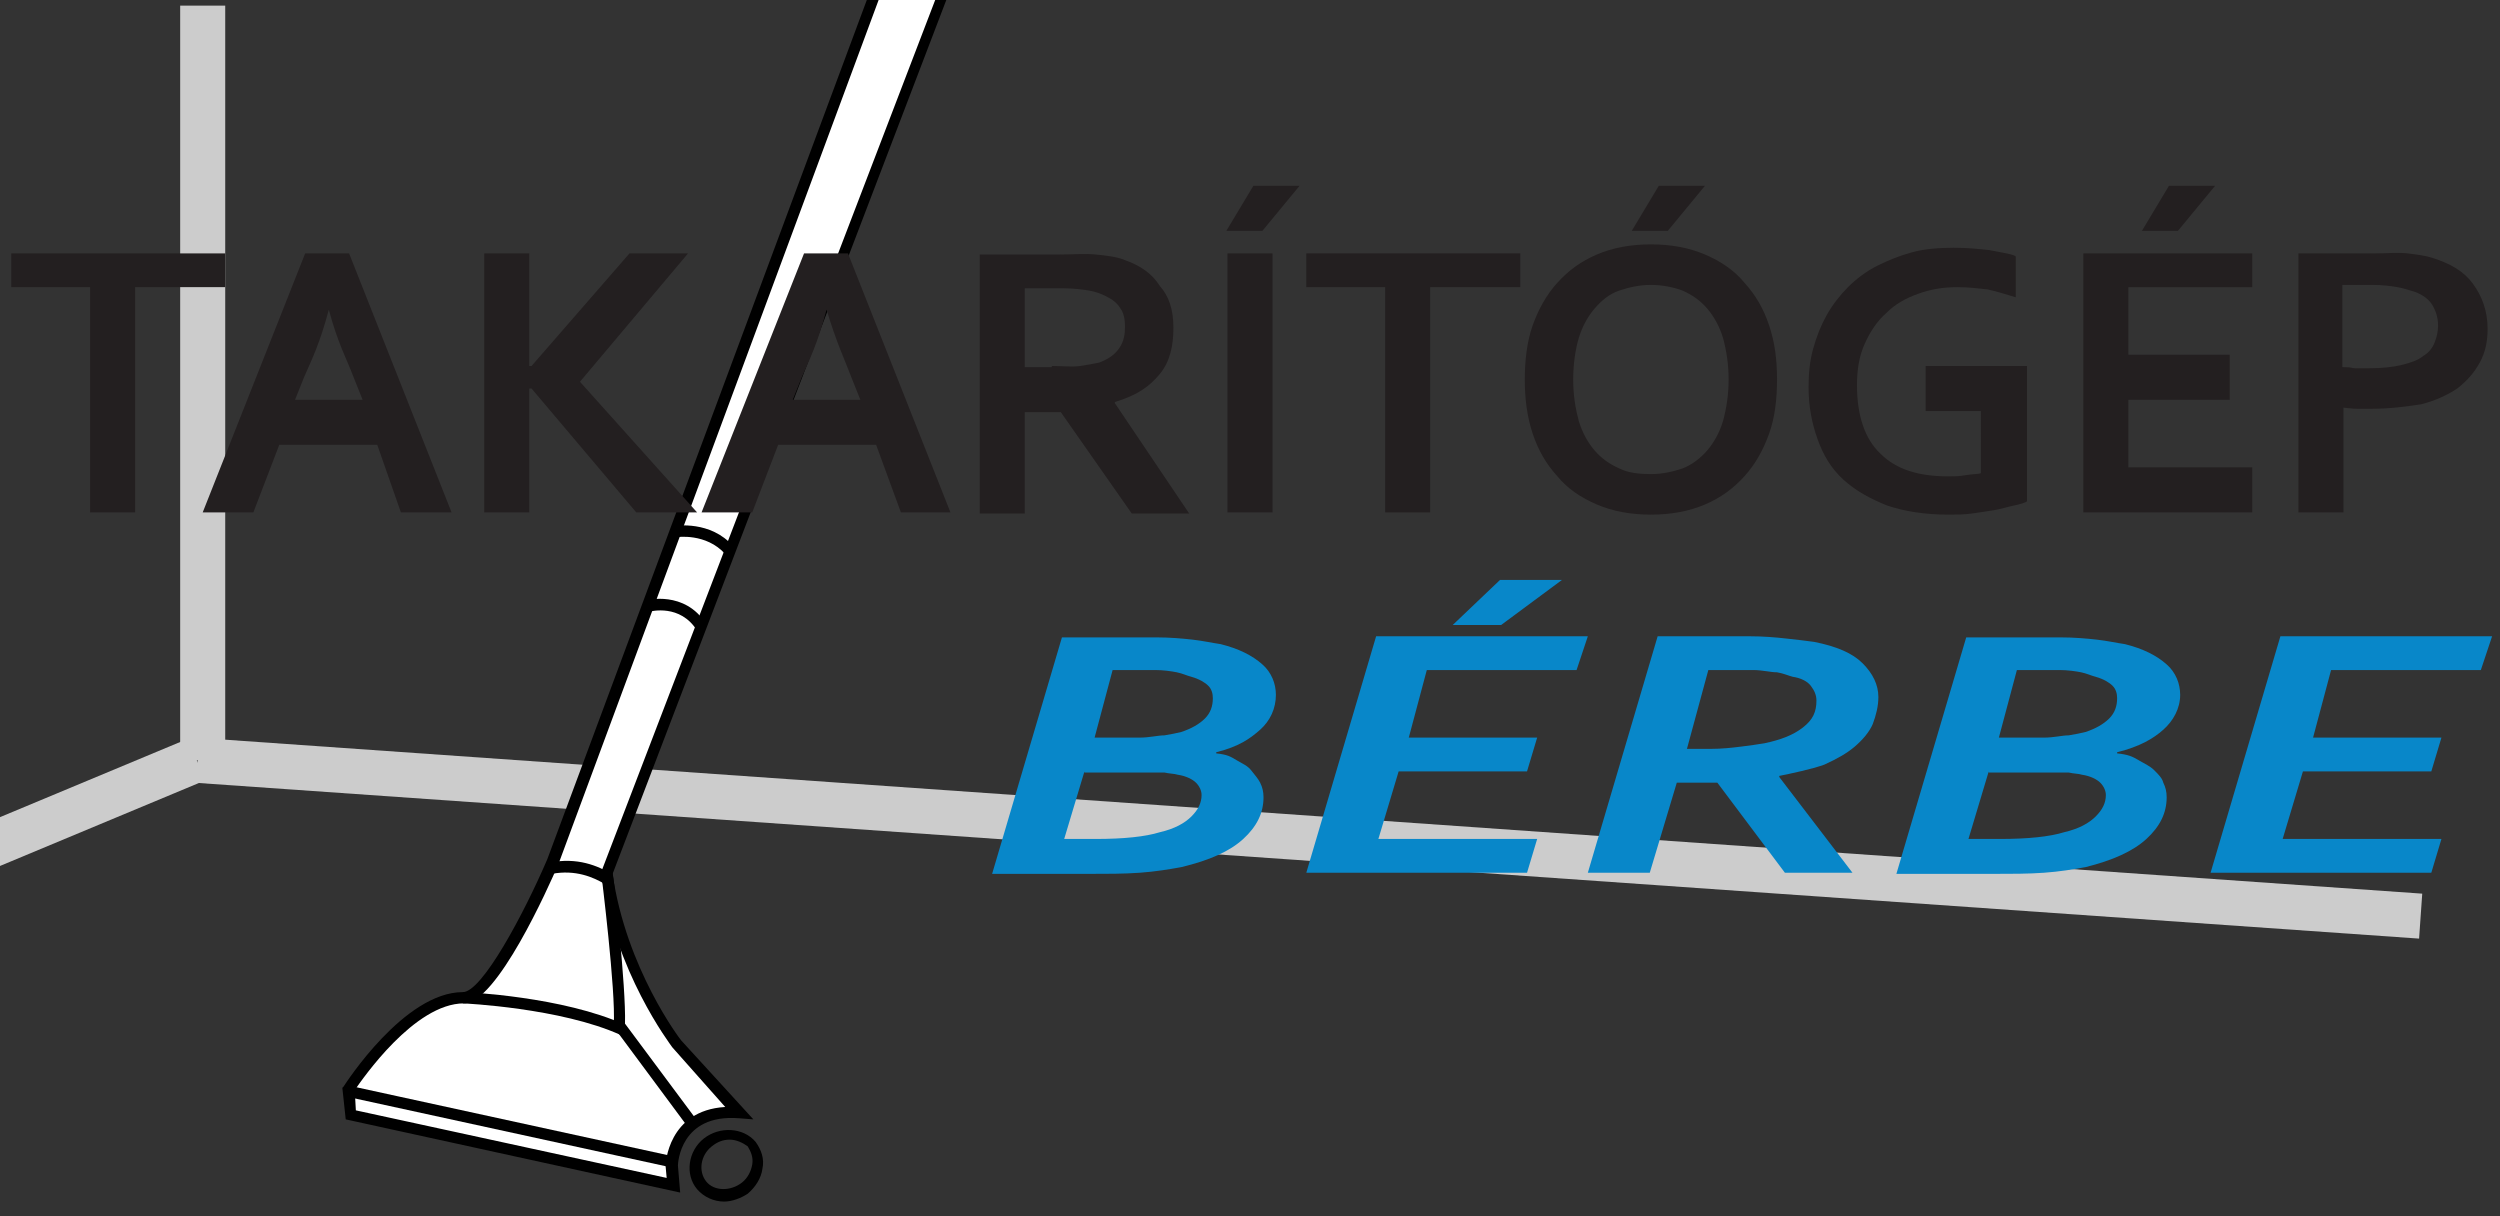
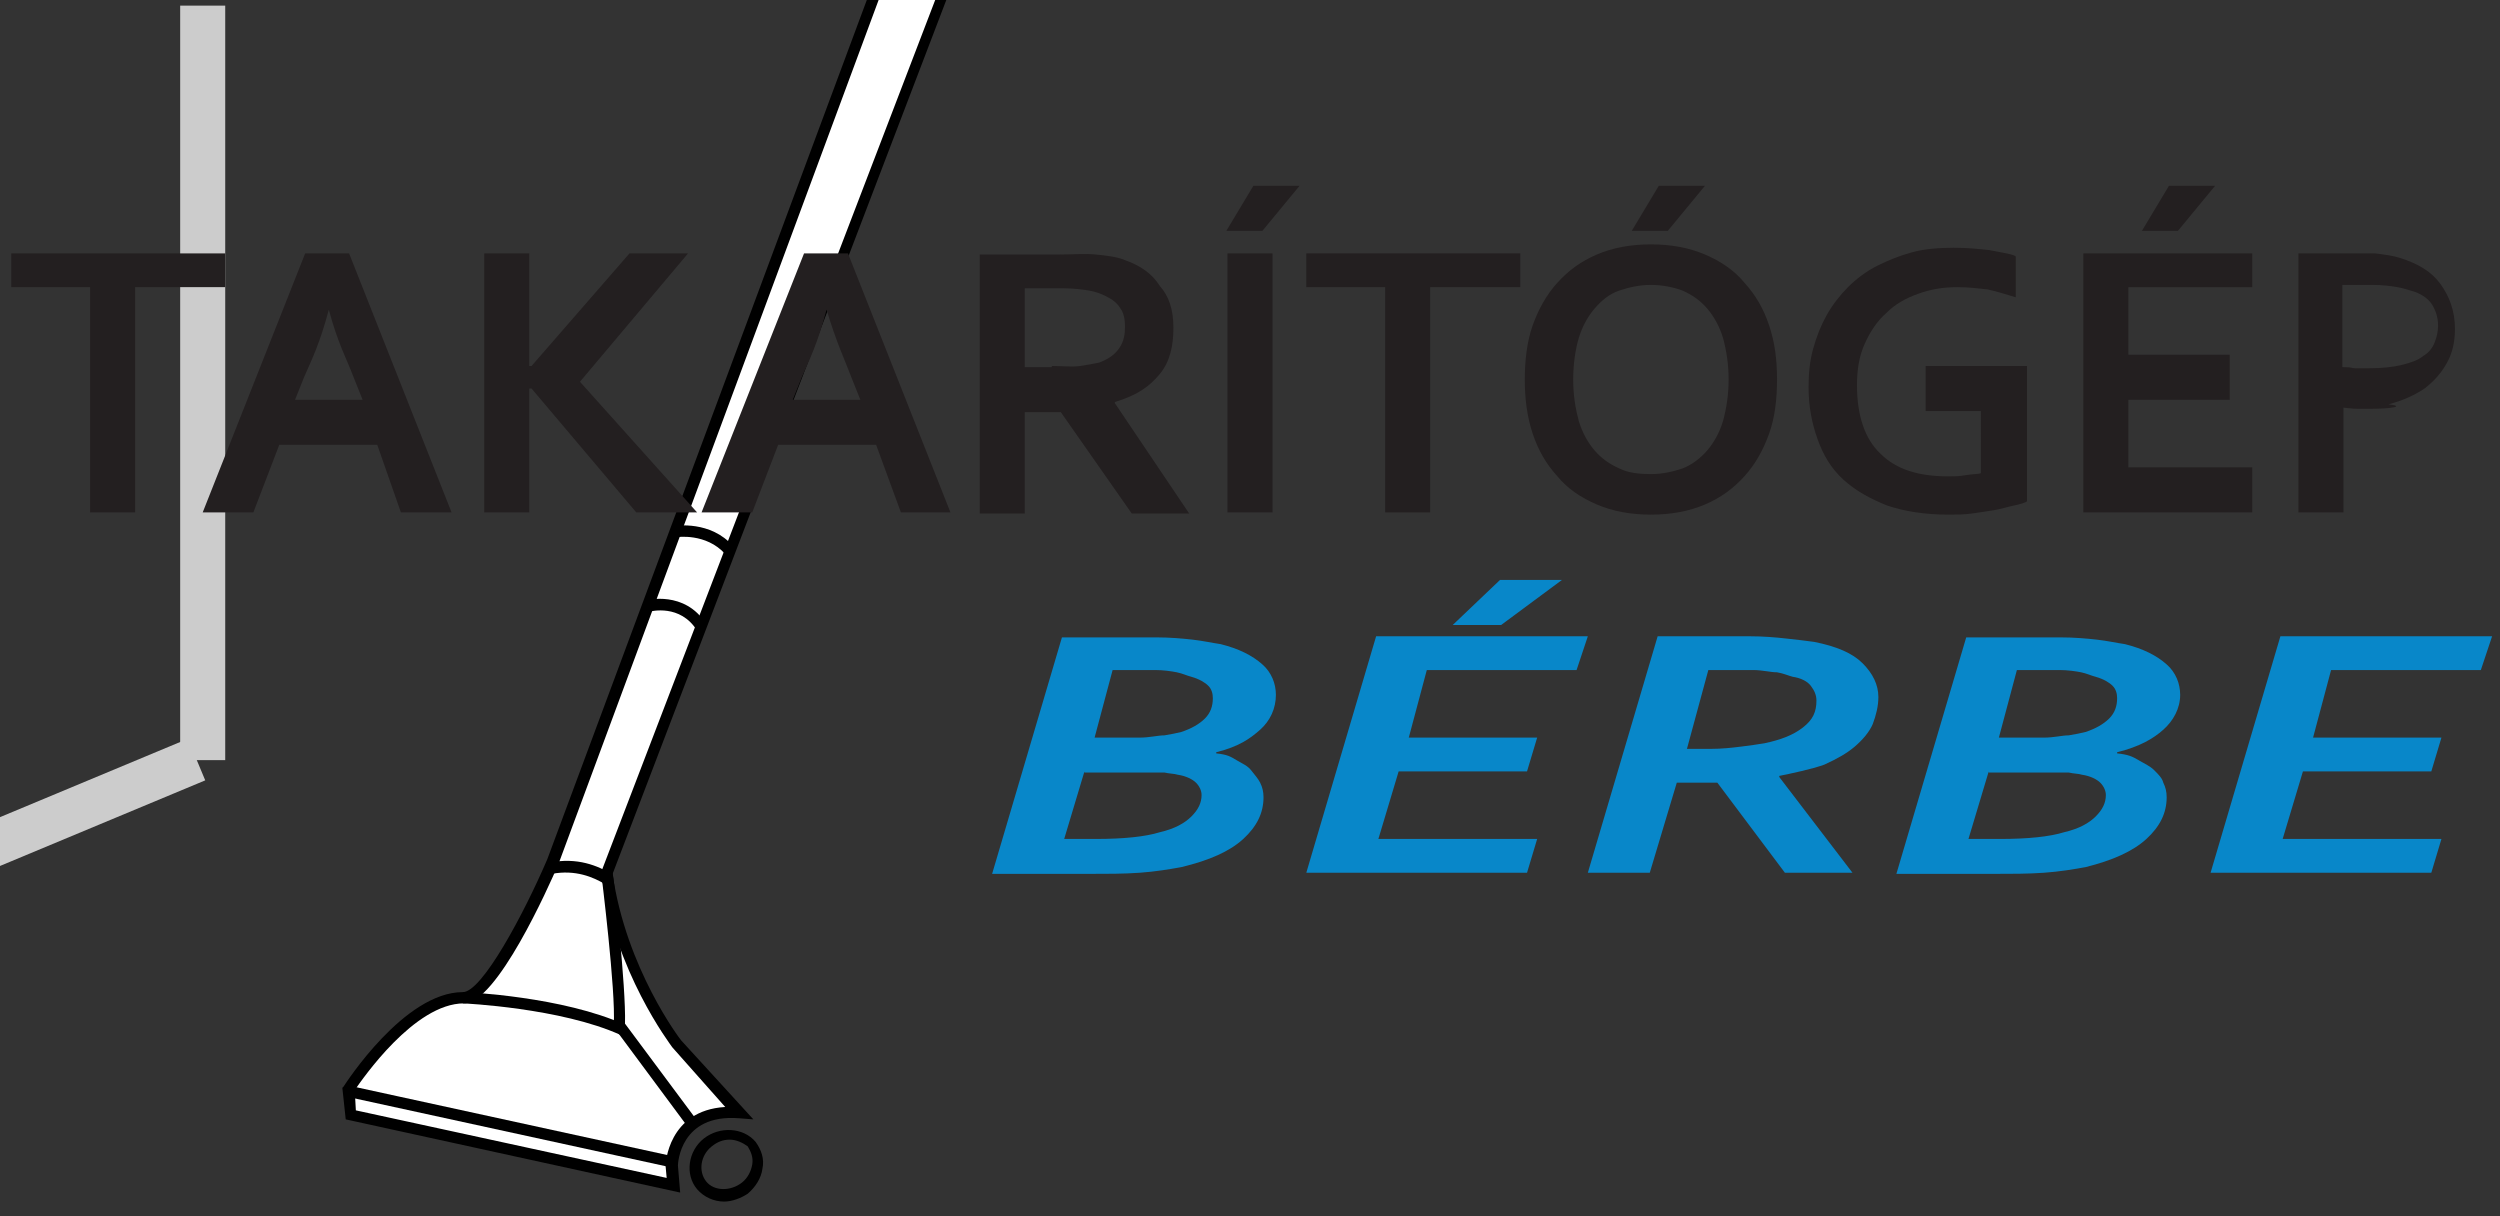
<svg xmlns="http://www.w3.org/2000/svg" version="1.1" x="0px" y="0px" viewBox="0 0 222 108" enable-background="new 0 0 222 108" xml:space="preserve">
  <rect x="0" y="0" width="222" height="108" fill="#333333" stroke="none" />
  <g id="Layer_1">
</g>
  <g id="Layer_2">
</g>
  <g id="Layer_3">
</g>
  <g id="_x32_53x253">
</g>
  <g id="_x31_191x465">
</g>
  <g id="_x35_55x555">
</g>
  <g id="logo">
</g>
  <g id="Layer_8">
</g>
  <g id="Layer_9">
</g>
  <g id="Layer_11">
</g>
  <g id="Layer_10">
    <g>
      <g>
        <g>
          <rect x="16" y="0.5" fill="#CCCCCC" width="4" height="67" />
          <rect x="-8.3" y="51.7" transform="matrix(0.385 0.923 -0.923 0.385 67.599 53.36)" fill="#CCCCCC" width="4" height="51.5" />
-           <rect x="17.3" y="72.4" transform="matrix(0.998 6.993067e-002 -6.993067e-002 0.998 5.488 -7.941)" fill="#CCCCCC" width="197.8" height="4" />
        </g>
      </g>
      <g>
        <g>
          <path fill="#FFFFFF" d="M81.5-10.7L49.1,76.5c0,0-5.2,12.1-8,12.1c-5,0-10.2,8.1-10.2,8.1l0.3,2.3l28.7,6.3l-0.2-1.8      c0,0,0.1-5.1,6-4.6l-5.6-6.1c0,0-4.9-6.5-6.2-15.1L86.8-8.5C86.8-8.5,86.3-11.3,81.5-10.7z" />
          <path d="M60.4,105.9l-29.7-6.5l-0.3-2.8l0.1-0.1c0.2-0.3,5.4-8.4,10.6-8.4c1.7,0,5.4-6.9,7.5-11.8l32.5-87.4l0.3,0      c0.5-0.1,1-0.1,1.4-0.1c3.9,0,4.5,2.6,4.5,2.7l0,0.1l-0.1,0.1L54.4,77.6c1.2,8.4,6,14.7,6.1,14.8l6.4,7l-1.3-0.1      c-5.2-0.4-5.4,4-5.4,4.2L60.4,105.9z M31.6,98.6l27.6,6l-0.1-1.1c0-0.1,0.2-4.9,5.3-5.2L59.7,93c-0.2-0.3-5.1-6.7-6.3-15.4      l0-0.1l0-0.1L86.3-8.5c-0.2-0.4-0.8-1.8-3.5-1.8c-0.3,0-0.6,0-1,0.1L49.6,76.7c-0.9,2.1-5.5,12.4-8.4,12.4c-4.4,0-9,6.7-9.7,7.7      L31.6,98.6z" />
        </g>
        <rect x="30.6" y="99.5" transform="matrix(0.977 0.213 -0.213 0.977 22.344 -7.312)" width="29" height="1" />
        <path d="M53.7,78.5c-1-0.6-2.6-1.3-4.7-0.9c-0.1,0-0.2,0-0.4,0l0.2-0.5l0-0.5c2.5-0.5,4.3,0.3,5.5,1L53.7,78.5z" />
        <path d="M61.9,56c-1.5-2.4-4.1-1.7-4.2-1.7l-0.3-1c0,0,3.4-0.9,5.3,2.1L61.9,56z" />
        <path d="M64.4,49.2c-1.7-1.9-4.3-1.5-4.3-1.5l-0.2-1c0.1,0,3.2-0.5,5.2,1.8L64.4,49.2z" />
        <path d="M61.1,100.1l-6.6-8.9l0-0.2c0.2-3-1.1-13.3-1.1-13.4l1-0.1c0.1,0.4,1.2,10.1,1.1,13.4l6.4,8.6L61.1,100.1z" />
        <path d="M64.3,106.7c-0.9,0-1.8-0.4-2.4-1.1c-1.1-1.3-0.8-3.4,0.6-4.5c1.4-1.1,3.5-1,4.6,0.3c0.5,0.7,0.8,1.5,0.6,2.4     c-0.1,0.8-0.6,1.6-1.3,2.2C65.8,106.4,65,106.7,64.3,106.7z M64.8,101.2c-0.6,0-1.1,0.2-1.6,0.6c-1,0.8-1.2,2.2-0.5,3.1     c0.7,0.9,2.2,0.9,3.2,0.1c0.5-0.4,0.8-1,0.9-1.6c0.1-0.6-0.1-1.1-0.4-1.6C66,101.5,65.4,101.2,64.8,101.2z" />
        <path d="M55.1,91.9c-5.3-2.4-13.9-2.8-14-2.8l0-1c0.4,0,8.9,0.4,14.4,2.9L55.1,91.9z" />
      </g>
      <g>
        <path fill="#0887C9" d="M113.3,61.7c0,1.2-0.5,2.3-1.4,3.1c-0.9,0.8-1.9,1.5-3.9,2v0.1c1,0.1,1.3,0.3,1.8,0.6s1,0.5,1.3,0.9     s0.6,0.7,0.8,1.1c0.2,0.4,0.3,0.8,0.3,1.3c0,1.4-0.6,2.6-1.8,3.7c-1.2,1.1-3,1.9-5.5,2.5c-1.1,0.2-2.3,0.4-3.7,0.5     c-1.4,0.1-2.9,0.1-4.6,0.1h-8.5l6.2-21h8.4c1.2,0,2.3,0.1,3.2,0.2c0.9,0.1,1.8,0.3,2.5,0.4c1.6,0.4,2.8,1,3.7,1.8     C112.9,59.7,113.3,60.7,113.3,61.7z M96.3,68.5l-1.8,6h2.8c2.5,0,4.4-0.2,5.7-0.6c1.3-0.3,2.2-0.8,2.8-1.4     c0.6-0.6,0.9-1.2,0.9-1.9c0-0.4-0.2-0.8-0.5-1.1c-0.3-0.3-0.9-0.6-1.6-0.7c-0.3-0.1-0.8-0.1-1.2-0.2c-0.5,0-1.1,0-1.8,0H96.3z      M101.2,65.5c0.9,0,1.6-0.2,2.2-0.2c0.6-0.1,1.1-0.2,1.5-0.3c0.9-0.3,1.6-0.7,2.1-1.2c0.5-0.5,0.7-1.1,0.7-1.8     c0-0.4-0.1-0.8-0.4-1.1c-0.3-0.3-0.8-0.6-1.5-0.8c-0.4-0.1-0.8-0.3-1.3-0.4s-1.2-0.2-1.9-0.2h-3.8l-1.6,6H101.2z" />
        <path fill="#0887C9" d="M122.4,74.5h14.1l-0.9,3H116l6.2-21H141l-1,3h-13.3l-1.6,6h11.4l-0.9,3h-11.4L122.4,74.5z M138.7,51.5     l-5.4,4h-4.3l4.2-4H138.7z" />
        <path fill="#0887C9" d="M146.5,77.5H141l6.2-21h8.1c1.3,0,2.4,0.1,3.3,0.2c0.9,0.1,1.8,0.2,2.5,0.3c2,0.4,3.4,1,4.3,1.9     s1.4,1.9,1.4,3c0,0.8-0.2,1.6-0.5,2.4c-0.3,0.7-0.9,1.4-1.6,2c-0.7,0.6-1.6,1.1-2.7,1.6c-1.1,0.4-3,0.8-4,1V69l6.5,8.5h-6l-6-8     h-3.6L146.5,77.5z M149.8,66.5h2.1c1,0,1.9-0.1,2.7-0.2s1.5-0.2,2.1-0.3c1.4-0.3,2.5-0.7,3.4-1.4s1.2-1.4,1.2-2.4     c0-0.5-0.2-0.9-0.5-1.3c-0.3-0.4-0.9-0.7-1.6-0.8c-0.4-0.1-0.8-0.3-1.4-0.4c-0.6,0-1.3-0.2-2.1-0.2h-4L149.8,66.5z" />
        <path fill="#0887C9" d="M193.6,61.7c0,1.2-0.6,2.3-1.5,3.1c-0.9,0.8-2.1,1.5-4.1,2v0.1c1,0.1,1.4,0.3,1.9,0.6s1,0.5,1.4,0.9     s0.7,0.7,0.8,1.1c0.2,0.4,0.3,0.8,0.3,1.3c0,1.4-0.6,2.6-1.8,3.7c-1.2,1.1-3,1.9-5.4,2.5c-1.1,0.2-2.3,0.4-3.7,0.5     c-1.4,0.1-2.9,0.1-4.6,0.1h-8.5l6.2-21h8.4c1.2,0,2.3,0.1,3.2,0.2c0.9,0.1,1.8,0.3,2.5,0.4c1.6,0.4,2.8,1,3.7,1.8     C193.2,59.7,193.6,60.7,193.6,61.7z M176.6,68.5l-1.8,6h2.8c2.5,0,4.4-0.2,5.7-0.6c1.3-0.3,2.2-0.8,2.8-1.4     c0.6-0.6,0.9-1.2,0.9-1.9c0-0.4-0.2-0.8-0.5-1.1c-0.3-0.3-0.9-0.6-1.6-0.7c-0.3-0.1-0.8-0.1-1.2-0.2c-0.5,0-1.1,0-1.8,0H176.6z      M181.5,65.5c0.9,0,1.6-0.2,2.2-0.2c0.6-0.1,1.1-0.2,1.5-0.3c0.9-0.3,1.6-0.7,2.1-1.2c0.5-0.5,0.7-1.1,0.7-1.8     c0-0.4-0.1-0.8-0.4-1.1c-0.3-0.3-0.8-0.6-1.5-0.8c-0.4-0.1-0.8-0.3-1.3-0.4s-1.2-0.2-1.9-0.2h-3.8l-1.6,6H181.5z" />
        <path fill="#0887C9" d="M202.7,74.5h14.1l-0.9,3h-19.6l6.2-21h18.8l-1,3H207l-1.6,6h11.4l-0.9,3h-11.4L202.7,74.5z" />
      </g>
      <g>
        <path fill="#231F20" d="M12,45.5H8v-20H1v-3h19v3h-8V45.5z" />
        <path fill="#231F20" d="M33.5,39.5h-8.7l-2.3,6h-4.5l9.1-23h3.9l9.1,23h-4.5L33.5,39.5z M29.2,27.5c-0.8,3-1.5,4.4-2.2,6l-0.8,2     h6l-0.8-2C30.8,31.9,30,30.5,29.2,27.5L29.2,27.5z" />
        <path fill="#231F20" d="M43,45.5v-23h4v10h0.2l8.7-10h5.2l-9.6,11.4l10.4,11.6h-5.4l-9.3-11H47v11H43z" />
        <path fill="#231F20" d="M77.8,39.5h-8.7l-2.3,6h-4.5l9.1-23h3.9l9.1,23H80L77.8,39.5z M73.4,27.5c-0.8,3-1.5,4.4-2.2,6l-0.8,2h6     l-0.8-2C75,31.9,74.3,30.5,73.4,27.5L73.4,27.5z" />
        <path fill="#231F20" d="M104.2,29.1c0,1.6-0.3,3-1.2,4.1s-2,1.9-4,2.5v0.1l6.6,9.8h-5.1l-6.3-9H91v9h-4v-23h7.1     c1.2,0,2.2-0.1,3.2,0c1,0.1,1.9,0.2,2.6,0.5c1.4,0.5,2.4,1.2,3.1,2.3C103.8,26.3,104.2,27.5,104.2,29.1z M93.4,32.5     c1,0,1.8,0.1,2.5,0s1.2-0.2,1.7-0.3c0.8-0.3,1.4-0.7,1.8-1.3s0.5-1.2,0.5-1.9c0-0.6-0.1-1.2-0.4-1.6c-0.3-0.5-0.7-0.8-1.3-1.1     c-0.4-0.2-0.9-0.4-1.5-0.5c-0.6-0.1-1.4-0.2-2.3-0.2H91v7H93.4z" />
        <path fill="#231F20" d="M109,45.5v-23h4v23H109z M115.4,16.5l-3.3,4h-3.2l2.4-4H115.4z" />
        <path fill="#231F20" d="M127,45.5h-4v-20h-7v-3h19v3h-8V45.5z" />
        <path fill="#231F20" d="M157.8,33.7c0,1.8-0.2,3.4-0.7,4.8s-1.2,2.7-2.2,3.8c-1,1.1-2.1,1.9-3.5,2.5s-3,0.9-4.8,0.9     c-1.8,0-3.4-0.3-4.8-0.9s-2.6-1.4-3.5-2.5c-1-1.1-1.7-2.3-2.2-3.8s-0.7-3.1-0.7-4.8s0.2-3.4,0.7-4.8s1.2-2.7,2.2-3.8     c1-1.1,2.1-1.9,3.5-2.5c1.4-0.6,3-0.9,4.8-0.9c1.8,0,3.4,0.3,4.8,0.9c1.4,0.6,2.6,1.4,3.5,2.5c1,1.1,1.7,2.3,2.2,3.8     S157.8,31.9,157.8,33.7z M153.5,33.7c0-1.4-0.2-2.6-0.5-3.7c-0.3-1-0.8-1.9-1.4-2.6c-0.6-0.7-1.3-1.2-2.2-1.6     c-0.8-0.3-1.8-0.5-2.8-0.5s-1.9,0.2-2.8,0.5s-1.6,0.9-2.2,1.6c-0.6,0.7-1.1,1.6-1.4,2.6c-0.3,1-0.5,2.3-0.5,3.7s0.2,2.6,0.5,3.7     c0.3,1,0.8,1.9,1.4,2.6c0.6,0.7,1.3,1.2,2.2,1.6c0.8,0.4,1.8,0.5,2.8,0.5s1.9-0.2,2.8-0.5c0.8-0.3,1.6-0.9,2.2-1.6     c0.6-0.7,1.1-1.6,1.4-2.6C153.3,36.3,153.5,35.1,153.5,33.7z M151.4,16.5l-3.3,4h-3.2l2.4-4H151.4z" />
        <path fill="#231F20" d="M176,36.5h-5v-4h9v12c0,0.1-0.7,0.3-1.2,0.4s-1.1,0.3-1.7,0.4s-1.3,0.2-2,0.3c-0.7,0.1-1.4,0.1-2.1,0.1     c-2.1,0-3.9-0.3-5.4-0.8c-1.5-0.6-2.8-1.3-3.9-2.3s-1.8-2.2-2.3-3.6c-0.5-1.4-0.8-2.9-0.8-4.6c0-1.2,0.1-2.3,0.4-3.4     c0.3-1.1,0.7-2.1,1.2-3c0.5-0.9,1.2-1.8,1.9-2.5c0.7-0.7,1.6-1.4,2.6-1.9c1-0.5,2-0.9,3.1-1.2c1.1-0.3,2.4-0.4,3.7-0.4     c1.2,0,2.1,0.1,3.1,0.2c1,0.2,2.4,0.4,2.4,0.6v3.6c-1-0.3-1.6-0.5-2.5-0.7c-0.9-0.1-1.7-0.2-2.7-0.2c-1.3,0-2.4,0.2-3.5,0.6     c-1.1,0.4-2,0.9-2.8,1.7c-0.8,0.7-1.4,1.6-1.9,2.7c-0.5,1.1-0.7,2.3-0.7,3.7c0,2.7,0.7,4.8,2.1,6.1c1.4,1.4,3.4,2,6,2     c0.5,0,1,0,1.5-0.1c0.5-0.1,1.4-0.1,1.4-0.2V36.5z" />
        <path fill="#231F20" d="M189,41.5h11v4h-15v-23h15v3h-11v6h9v4h-9V41.5z M196.7,16.5l-3.3,4h-3.2l2.4-4H196.7z" />
-         <path fill="#231F20" d="M210.6,36.3c-0.4,0-1,0-1.3,0s-0.2,0-1.2-0.1v9.3h-4v-23h6.8c1.1,0,2.1-0.1,2.9,0     c0.8,0.1,1.6,0.2,2.2,0.4c1.6,0.5,2.8,1.2,3.6,2.3s1.3,2.4,1.3,4c0,1.1-0.2,2.1-0.7,3s-1.1,1.6-2,2.3c-0.9,0.6-2,1.1-3.2,1.4     C213.7,36.1,212.2,36.3,210.6,36.3z M208,32.6c1,0,0.8,0.1,1.1,0.1c0.4,0,0.9,0,1.3,0c1.1,0,2.1-0.1,2.9-0.3     c0.8-0.2,1.4-0.4,1.9-0.8c0.5-0.3,0.8-0.7,1-1.2c0.2-0.5,0.3-1,0.3-1.5c0-0.7-0.2-1.3-0.5-1.8c-0.3-0.5-0.8-0.9-1.6-1.2     c-0.4-0.1-0.9-0.3-1.5-0.4s-1.3-0.2-2.2-0.2H208V32.6z" />
+         <path fill="#231F20" d="M210.6,36.3c-0.4,0-1,0-1.3,0s-0.2,0-1.2-0.1v9.3h-4v-23h6.8c0.8,0.1,1.6,0.2,2.2,0.4c1.6,0.5,2.8,1.2,3.6,2.3s1.3,2.4,1.3,4c0,1.1-0.2,2.1-0.7,3s-1.1,1.6-2,2.3c-0.9,0.6-2,1.1-3.2,1.4     C213.7,36.1,212.2,36.3,210.6,36.3z M208,32.6c1,0,0.8,0.1,1.1,0.1c0.4,0,0.9,0,1.3,0c1.1,0,2.1-0.1,2.9-0.3     c0.8-0.2,1.4-0.4,1.9-0.8c0.5-0.3,0.8-0.7,1-1.2c0.2-0.5,0.3-1,0.3-1.5c0-0.7-0.2-1.3-0.5-1.8c-0.3-0.5-0.8-0.9-1.6-1.2     c-0.4-0.1-0.9-0.3-1.5-0.4s-1.3-0.2-2.2-0.2H208V32.6z" />
      </g>
    </g>
  </g>
</svg>